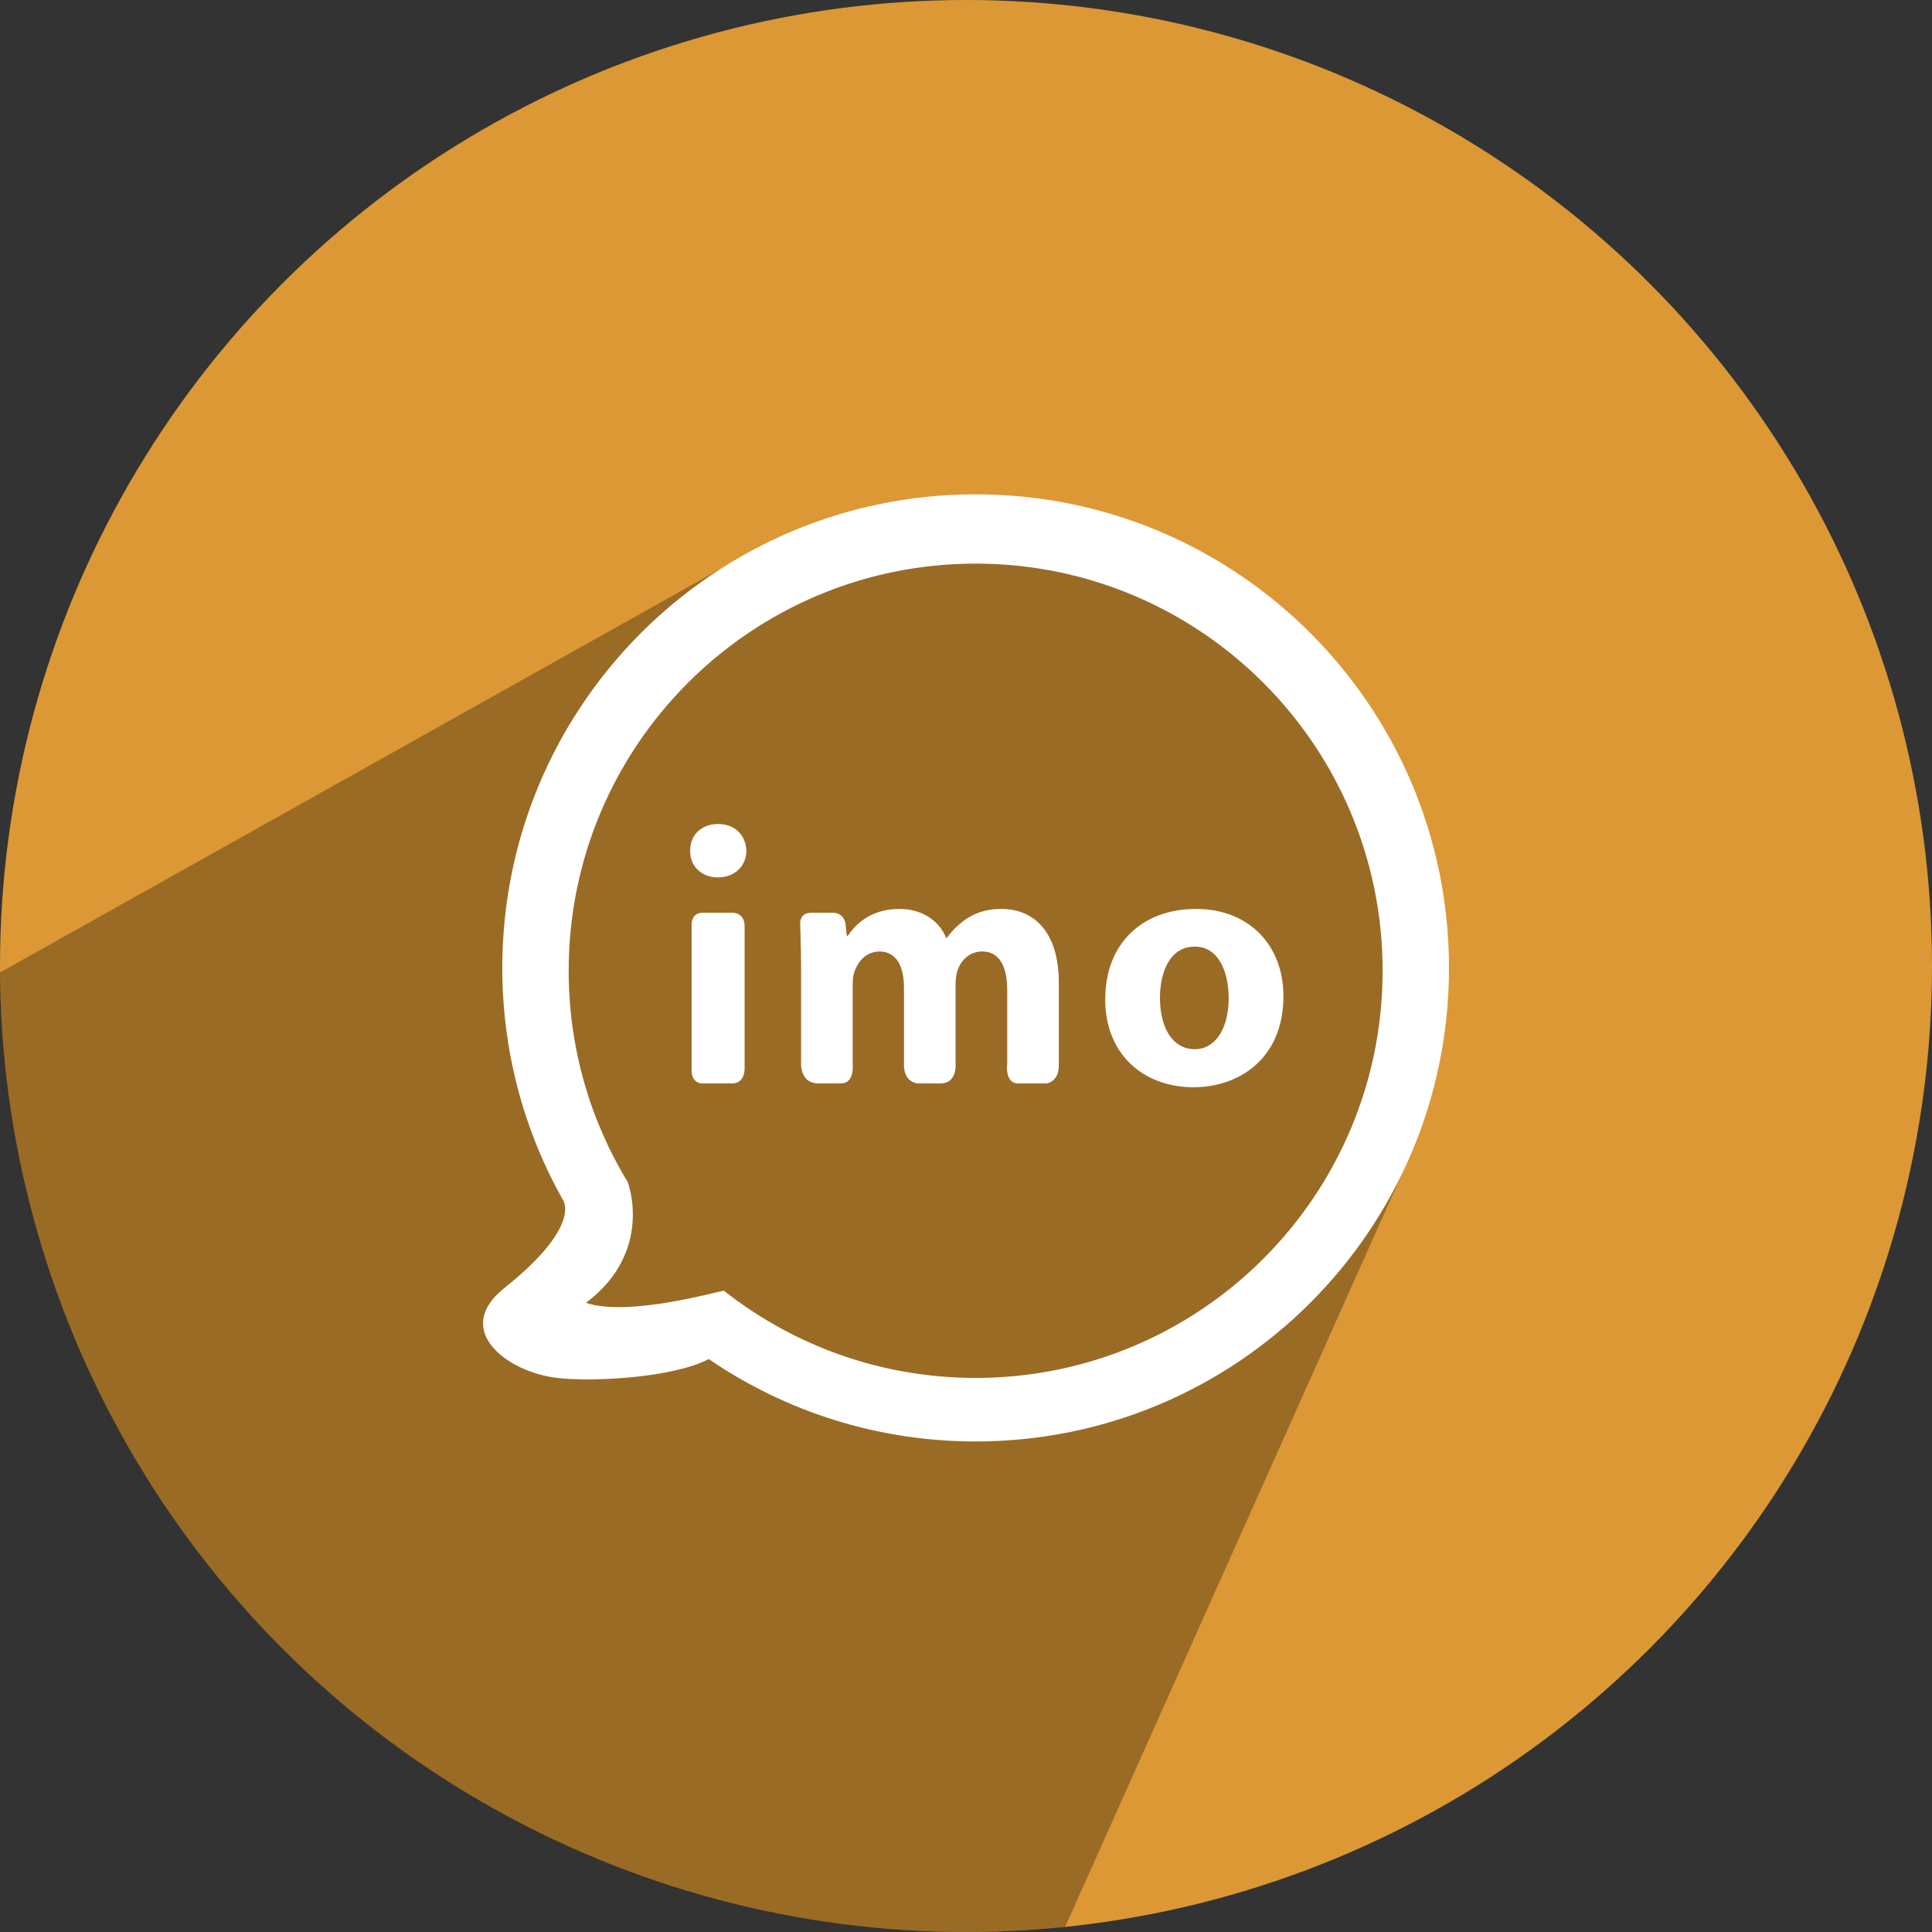
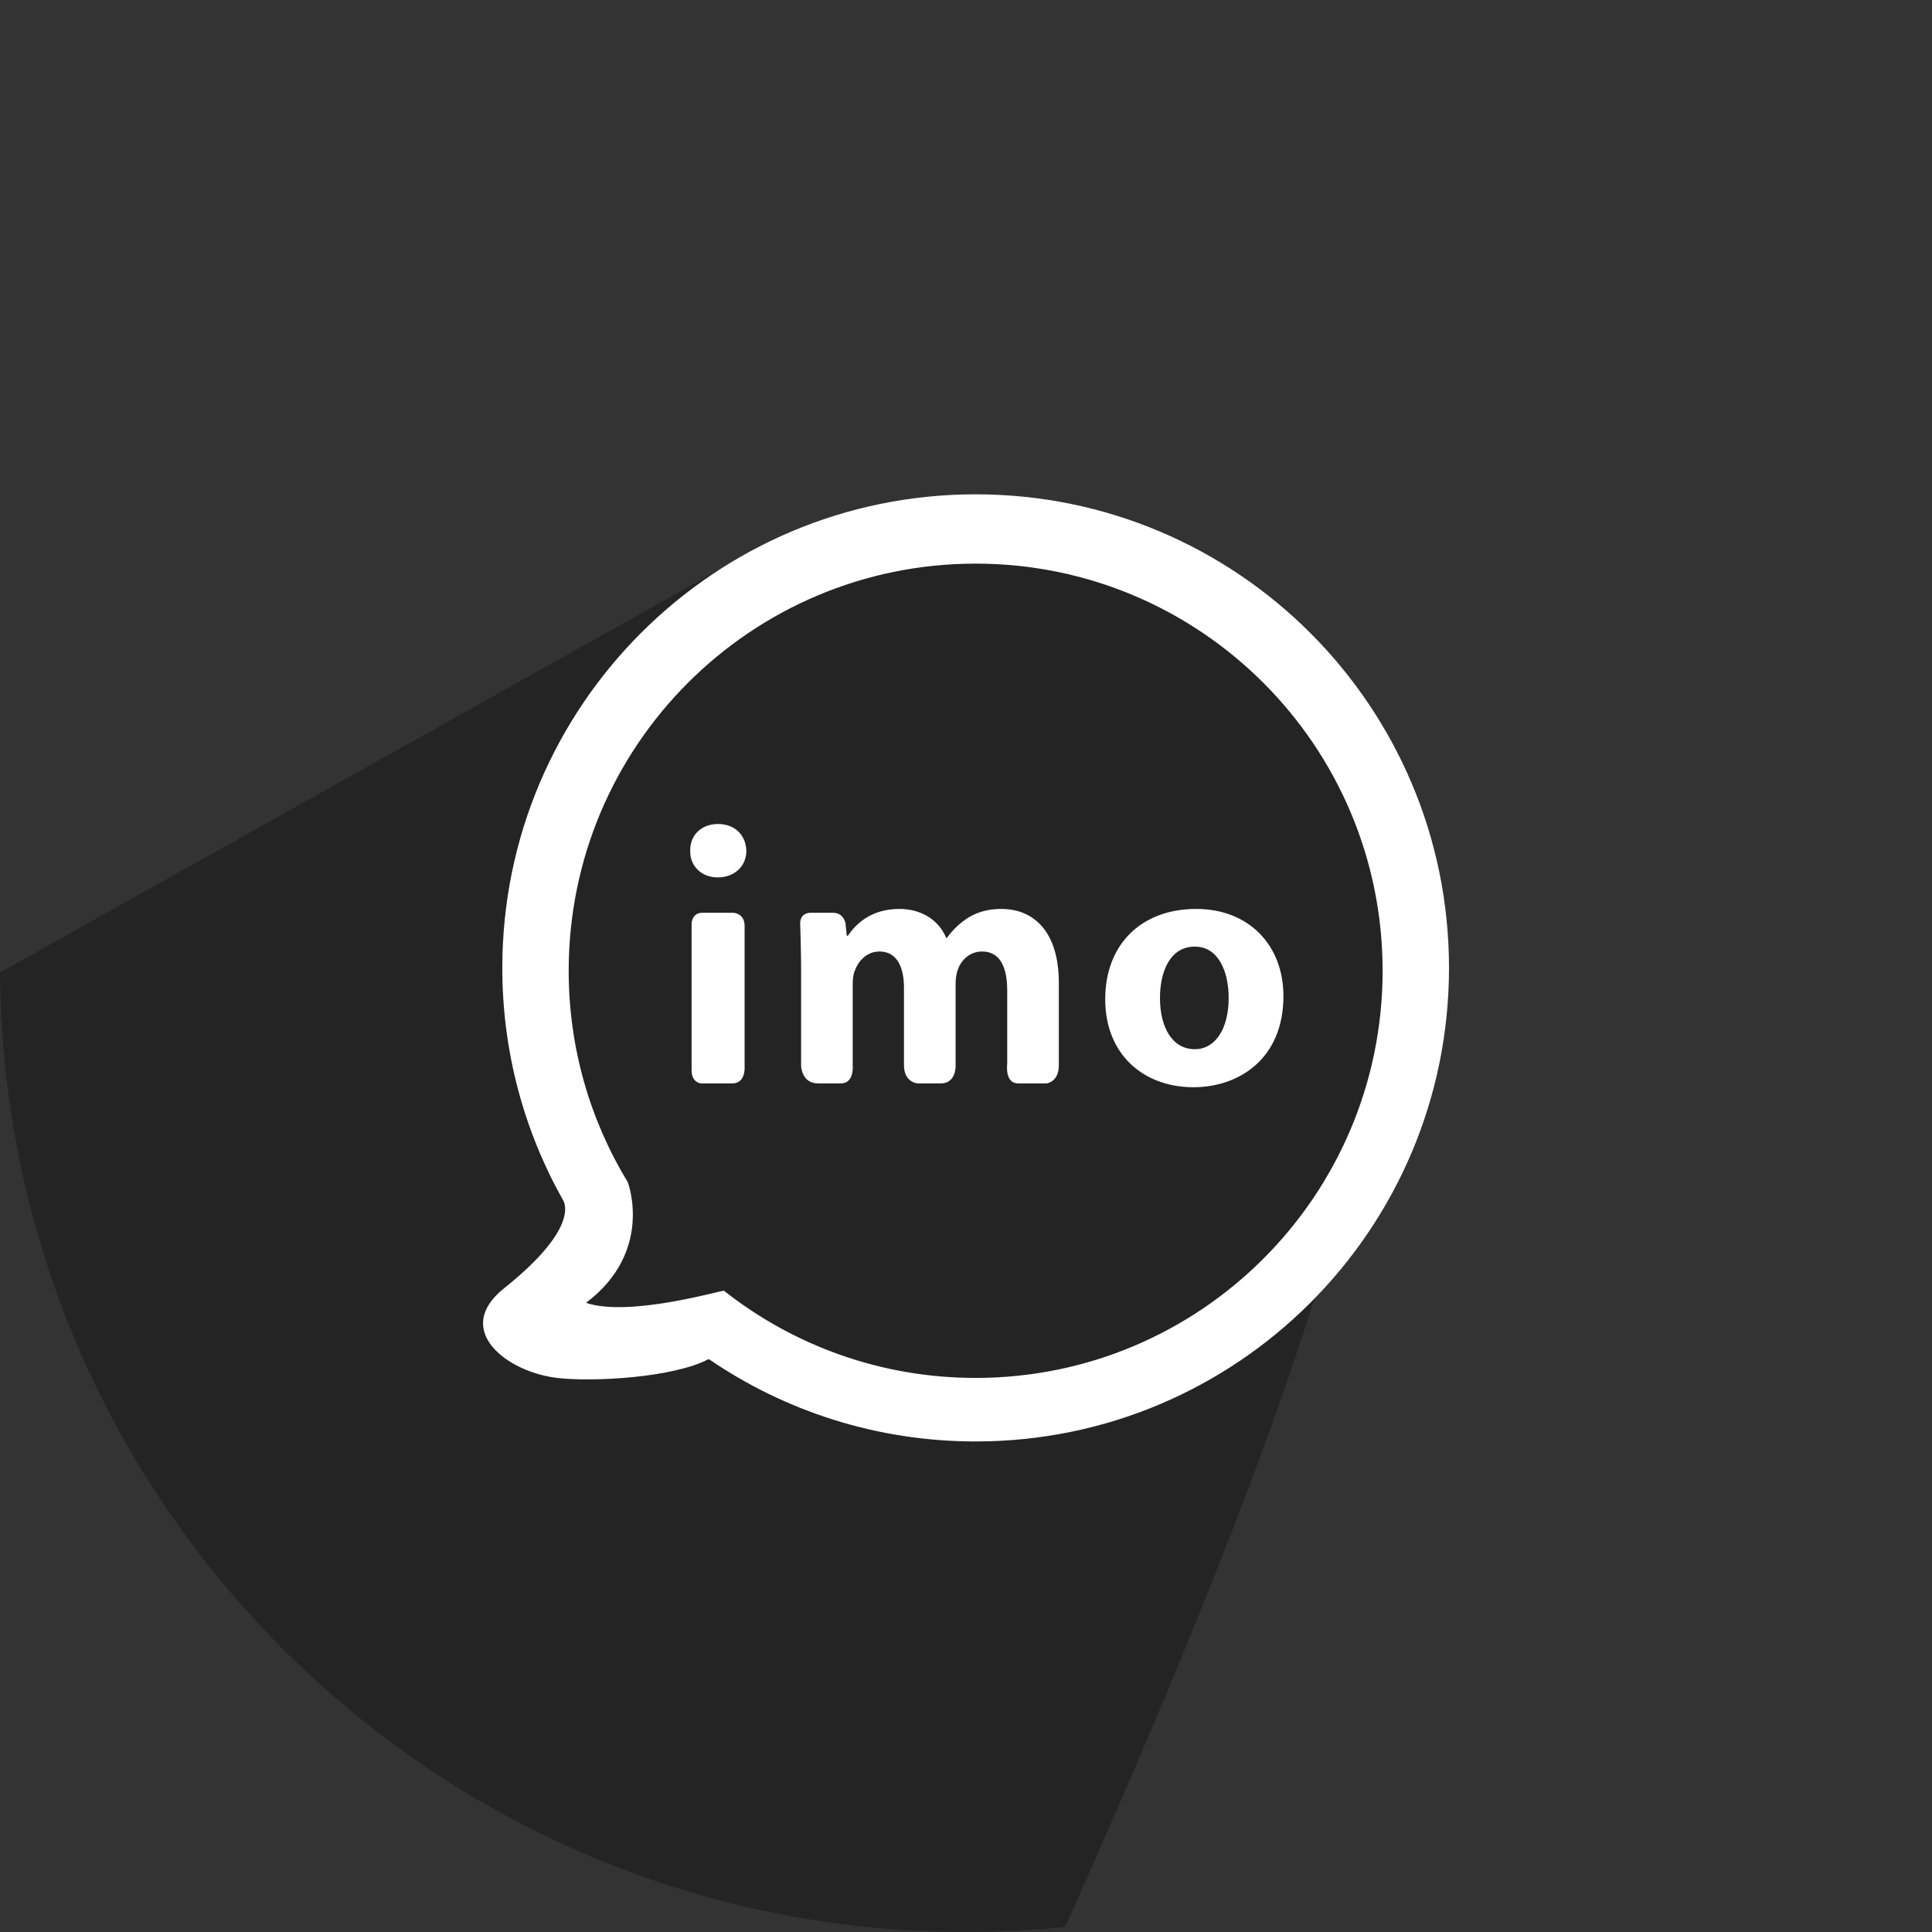
<svg xmlns="http://www.w3.org/2000/svg" height="512" preserveAspectRatio="xMidYMid" viewBox="0 0 512 512" width="512">
  <rect x="0" y="0" width="512" height="512" fill="#333333" stroke="none" />
  <defs>
    <style>
      .cls-1 {
        fill: #db9834;
      }

      .cls-2 {
        fill: #000;
        opacity: 0.3;
      }

      .cls-2, .cls-3 {
        fill-rule: evenodd;
      }

      .cls-3 {
        fill: #fff;
      }
    </style>
  </defs>
  <g>
-     <circle class="cls-1" cx="256" cy="256" r="256" />
-     <path class="cls-2" d="M0.006,257.720 C0.931,398.313 115.189,512.000 256.000,512.000 C264.868,512.000 273.631,511.549 282.267,510.669 L372.751,308.384 C372.751,308.384 393.819,211.998 333.000,164.000 C265.019,110.350 197.475,147.099 197.475,147.099 L0.006,257.720 Z" />
+     <path class="cls-2" d="M0.006,257.720 C0.931,398.313 115.189,512.000 256.000,512.000 C264.868,512.000 273.631,511.549 282.267,510.669 C372.751,308.384 393.819,211.998 333.000,164.000 C265.019,110.350 197.475,147.099 197.475,147.099 L0.006,257.720 Z" />
    <path class="cls-3" d="M258.558,382.000 C232.320,382.000 207.964,373.941 187.827,360.162 C178.329,365.160 156.967,366.268 147.648,365.165 C134.101,363.560 119.887,352.334 133.575,341.416 C154.771,324.511 149.079,317.814 149.079,317.814 C138.912,299.683 133.115,278.769 133.115,256.500 C133.115,187.188 189.278,131.000 258.558,131.000 C327.837,131.000 384.000,187.188 384.000,256.500 C384.000,325.812 327.837,382.000 258.558,382.000 ZM258.558,149.366 C198.994,149.366 150.708,197.674 150.708,257.265 C150.708,277.775 156.428,296.948 166.358,313.276 C166.358,313.276 173.415,331.616 155.297,345.268 C166.643,349.094 190.627,342.059 191.855,342.059 C210.209,356.530 233.375,365.165 258.558,365.165 C318.121,365.165 366.407,316.856 366.407,257.265 C366.407,197.674 318.121,149.366 258.558,149.366 ZM316.276,288.127 C303.059,288.127 292.892,279.435 292.892,264.825 C292.892,250.215 302.505,240.876 317.015,240.876 C330.879,240.876 340.122,250.400 340.122,263.993 C340.122,280.544 328.384,288.127 316.276,288.127 ZM316.646,250.862 C309.899,250.862 307.403,257.797 307.403,264.455 C307.403,272.222 310.638,278.048 316.646,278.048 C322.099,278.048 325.611,272.592 325.611,264.455 C325.611,257.705 323.023,250.862 316.646,250.862 ZM277.368,287.110 C277.368,287.110 272.010,287.110 269.797,287.110 C266.201,287.110 266.923,281.916 266.923,281.916 L266.923,262.513 C266.923,255.948 264.797,252.157 260.268,252.157 C257.033,252.157 254.723,254.376 253.798,257.058 C253.429,258.075 253.244,259.554 253.244,260.664 L253.244,282.673 C253.244,282.673 253.287,287.110 249.354,287.110 C246.496,287.110 243.108,287.110 243.108,287.110 C243.108,287.110 239.565,286.839 239.565,282.294 C239.565,274.945 239.565,261.774 239.565,261.774 C239.565,256.041 237.532,252.157 233.095,252.157 C229.491,252.157 227.365,254.931 226.533,257.243 C226.071,258.352 225.978,259.647 225.978,260.756 L225.978,282.294 C225.978,282.294 226.467,287.110 222.855,287.110 C221.062,287.110 218.780,287.110 216.798,287.110 C212.299,287.110 212.299,282.294 212.299,282.294 L212.299,256.318 C212.299,251.910 212.049,244.618 212.049,244.618 C212.049,244.618 211.958,241.893 214.905,241.893 C216.699,241.893 218.976,241.893 220.772,241.893 C223.547,241.893 224.048,244.604 224.048,244.604 L224.407,247.996 L224.684,247.996 C226.625,245.129 230.600,240.876 238.363,240.876 C244.186,240.876 248.807,243.835 250.748,248.551 L250.933,248.551 C252.597,246.239 254.630,244.390 256.756,243.095 C259.252,241.616 262.024,240.876 265.352,240.876 C274.040,240.876 280.602,246.979 280.602,260.479 C280.602,260.479 280.602,274.622 280.602,282.294 C280.602,286.788 277.368,287.110 277.368,287.110 ZM190.211,232.519 C185.775,232.519 182.817,229.375 182.910,225.491 C182.817,221.423 185.775,218.371 190.304,218.371 C194.833,218.371 197.698,221.423 197.790,225.491 C197.790,229.375 194.833,232.519 190.211,232.519 ZM186.134,241.893 C189.391,241.893 194.273,241.893 194.273,241.893 C194.273,241.893 197.328,241.918 197.328,245.367 C197.328,253.601 197.328,283.052 197.328,283.052 C197.328,283.052 197.516,287.110 194.084,287.110 C190.660,287.110 185.755,287.110 185.755,287.110 C185.755,287.110 183.279,286.960 183.279,283.620 C183.279,273.491 183.279,244.799 183.279,244.799 C183.279,244.799 183.289,241.893 186.134,241.893 Z" />
  </g>
</svg>